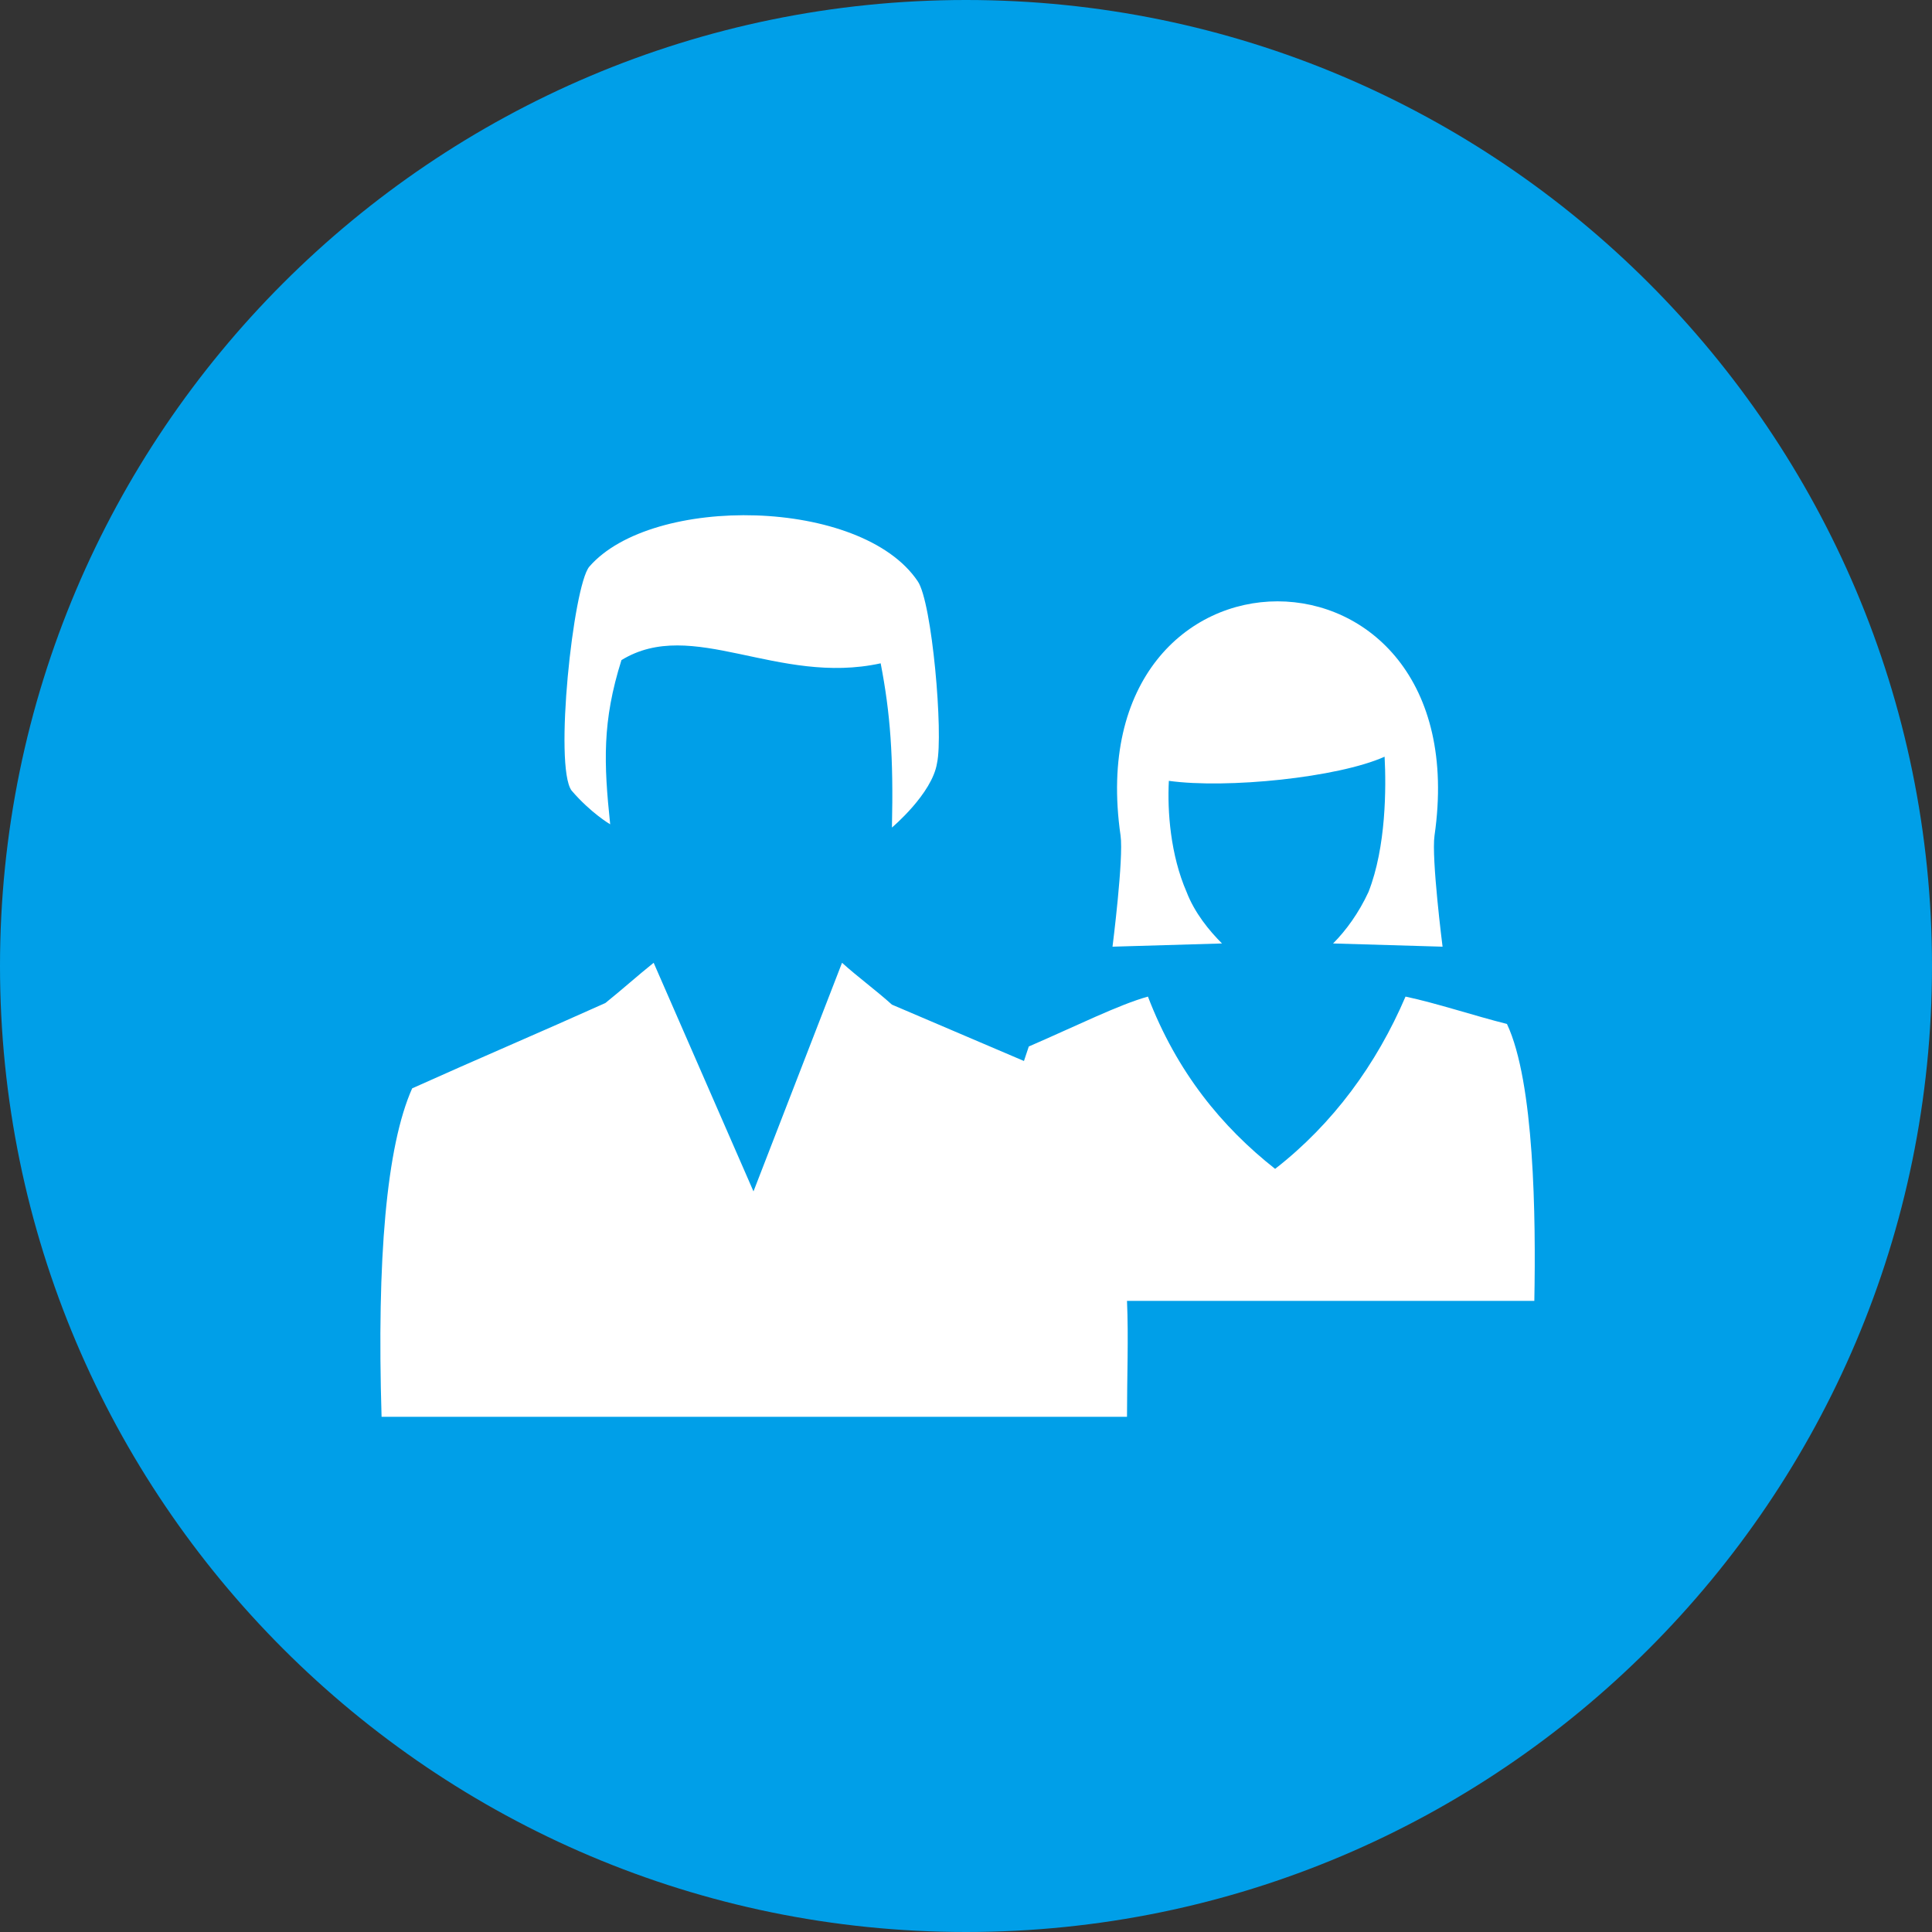
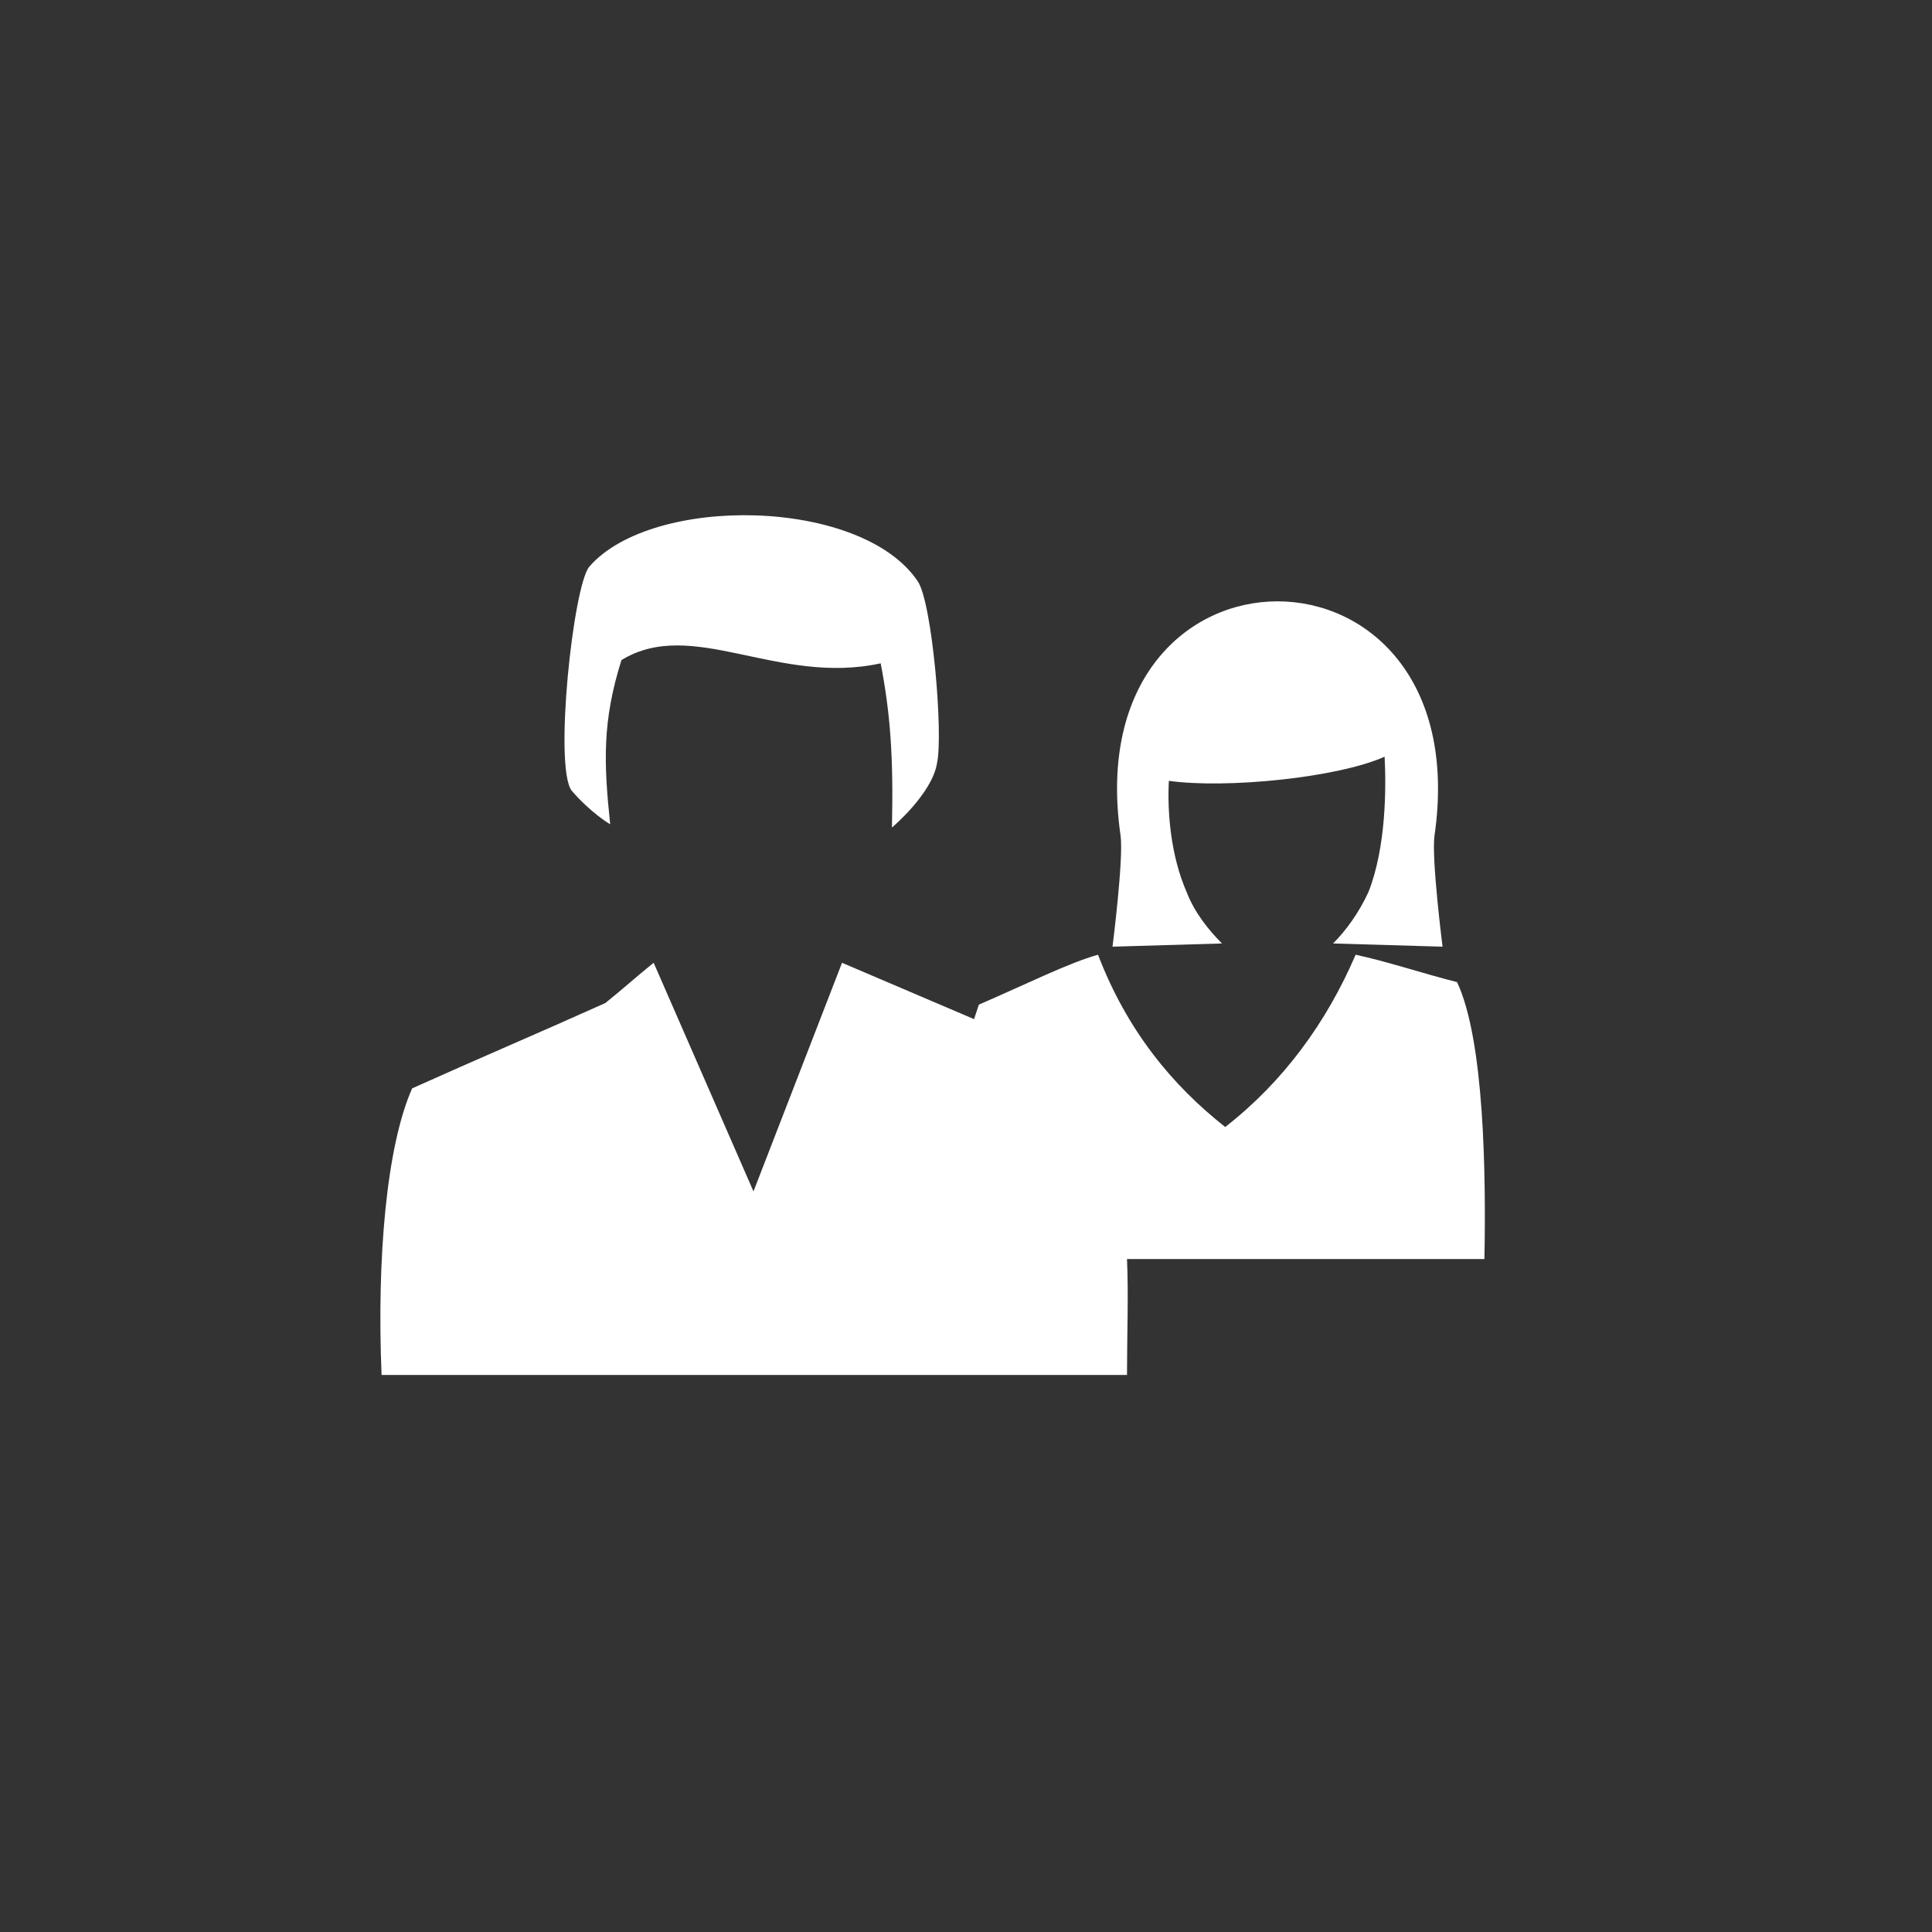
<svg xmlns="http://www.w3.org/2000/svg" version="1.1" id="图层_1" x="0px" y="0px" viewBox="0 0 120 120" style="enable-background:new 0 0 120 120;" xml:space="preserve">
  <rect x="0" y="0" width="120" height="120" fill="#333333" stroke="none" />
  <style type="text/css">
	.st0{fill:#009FE8;}
	.st1{fill:#FFFFFF;}
</style>
  <g>
-     <path class="st0" d="M60,120c33.1,0,60-26.9,60-60c0-33.1-26.9-60-60-60C26.9,0,0,26.9,0,60C0,93.1,26.9,120,60,120" />
-     <path class="st1" d="M37.9,51.2c-0.4-3.8-0.5-6.4,0.7-10.2c4.4-2.7,9.7,1.6,16.1,0.2c0.6,3.1,0.8,5.8,0.7,10.2c0,0,2.5-2.1,2.8-4   c0.4-1.8-0.3-10-1.2-11.3c-3.5-5.2-16.5-5.4-20.4-0.9c-1,1.2-2.2,12.4-1.1,13.9C36.7,50.5,37.9,51.2,37.9,51.2 M72.6,48.5   c3.6,0.5,10.5-0.2,13.4-1.5c0.1,1.9,0.1,5.6-1,8.4c-0.6,1.3-1.4,2.4-2.2,3.2l6.8,0.2c0,0-0.7-5.5-0.5-6.9   c2.8-19.4-22.3-19.4-19.5,0c0.2,1.4-0.5,6.9-0.5,6.9l6.8-0.2c-0.8-0.8-1.7-1.9-2.2-3.2C72.7,53.1,72.5,50.4,72.6,48.5L72.6,48.5z    M25.6,67.6c4-1.8,8-3.5,12-5.3c1-0.8,2-1.7,3-2.5l6.2,14.2l5.5-14.2c1,0.9,2.1,1.7,3.1,2.6l8.2,3.5c0.1-0.3,0.2-0.6,0.3-0.9   c3-1.3,5.6-2.6,7.4-3.1c1.8,4.7,4.6,8.1,7.9,10.7c3.6-2.8,6.3-6.5,8.1-10.7c1.9,0.4,4.3,1.2,6.3,1.7c1.7,3.6,1.8,12,1.7,17.2H70   c0.1,2.3,0,4.7,0,7.2H23.7C23.4,78.2,24,71.2,25.6,67.6" />
+     <path class="st1" d="M37.9,51.2c-0.4-3.8-0.5-6.4,0.7-10.2c4.4-2.7,9.7,1.6,16.1,0.2c0.6,3.1,0.8,5.8,0.7,10.2c0,0,2.5-2.1,2.8-4   c0.4-1.8-0.3-10-1.2-11.3c-3.5-5.2-16.5-5.4-20.4-0.9c-1,1.2-2.2,12.4-1.1,13.9C36.7,50.5,37.9,51.2,37.9,51.2 M72.6,48.5   c3.6,0.5,10.5-0.2,13.4-1.5c0.1,1.9,0.1,5.6-1,8.4c-0.6,1.3-1.4,2.4-2.2,3.2l6.8,0.2c0,0-0.7-5.5-0.5-6.9   c2.8-19.4-22.3-19.4-19.5,0c0.2,1.4-0.5,6.9-0.5,6.9l6.8-0.2c-0.8-0.8-1.7-1.9-2.2-3.2C72.7,53.1,72.5,50.4,72.6,48.5L72.6,48.5z    M25.6,67.6c4-1.8,8-3.5,12-5.3c1-0.8,2-1.7,3-2.5l6.2,14.2l5.5-14.2l8.2,3.5c0.1-0.3,0.2-0.6,0.3-0.9   c3-1.3,5.6-2.6,7.4-3.1c1.8,4.7,4.6,8.1,7.9,10.7c3.6-2.8,6.3-6.5,8.1-10.7c1.9,0.4,4.3,1.2,6.3,1.7c1.7,3.6,1.8,12,1.7,17.2H70   c0.1,2.3,0,4.7,0,7.2H23.7C23.4,78.2,24,71.2,25.6,67.6" />
  </g>
</svg>